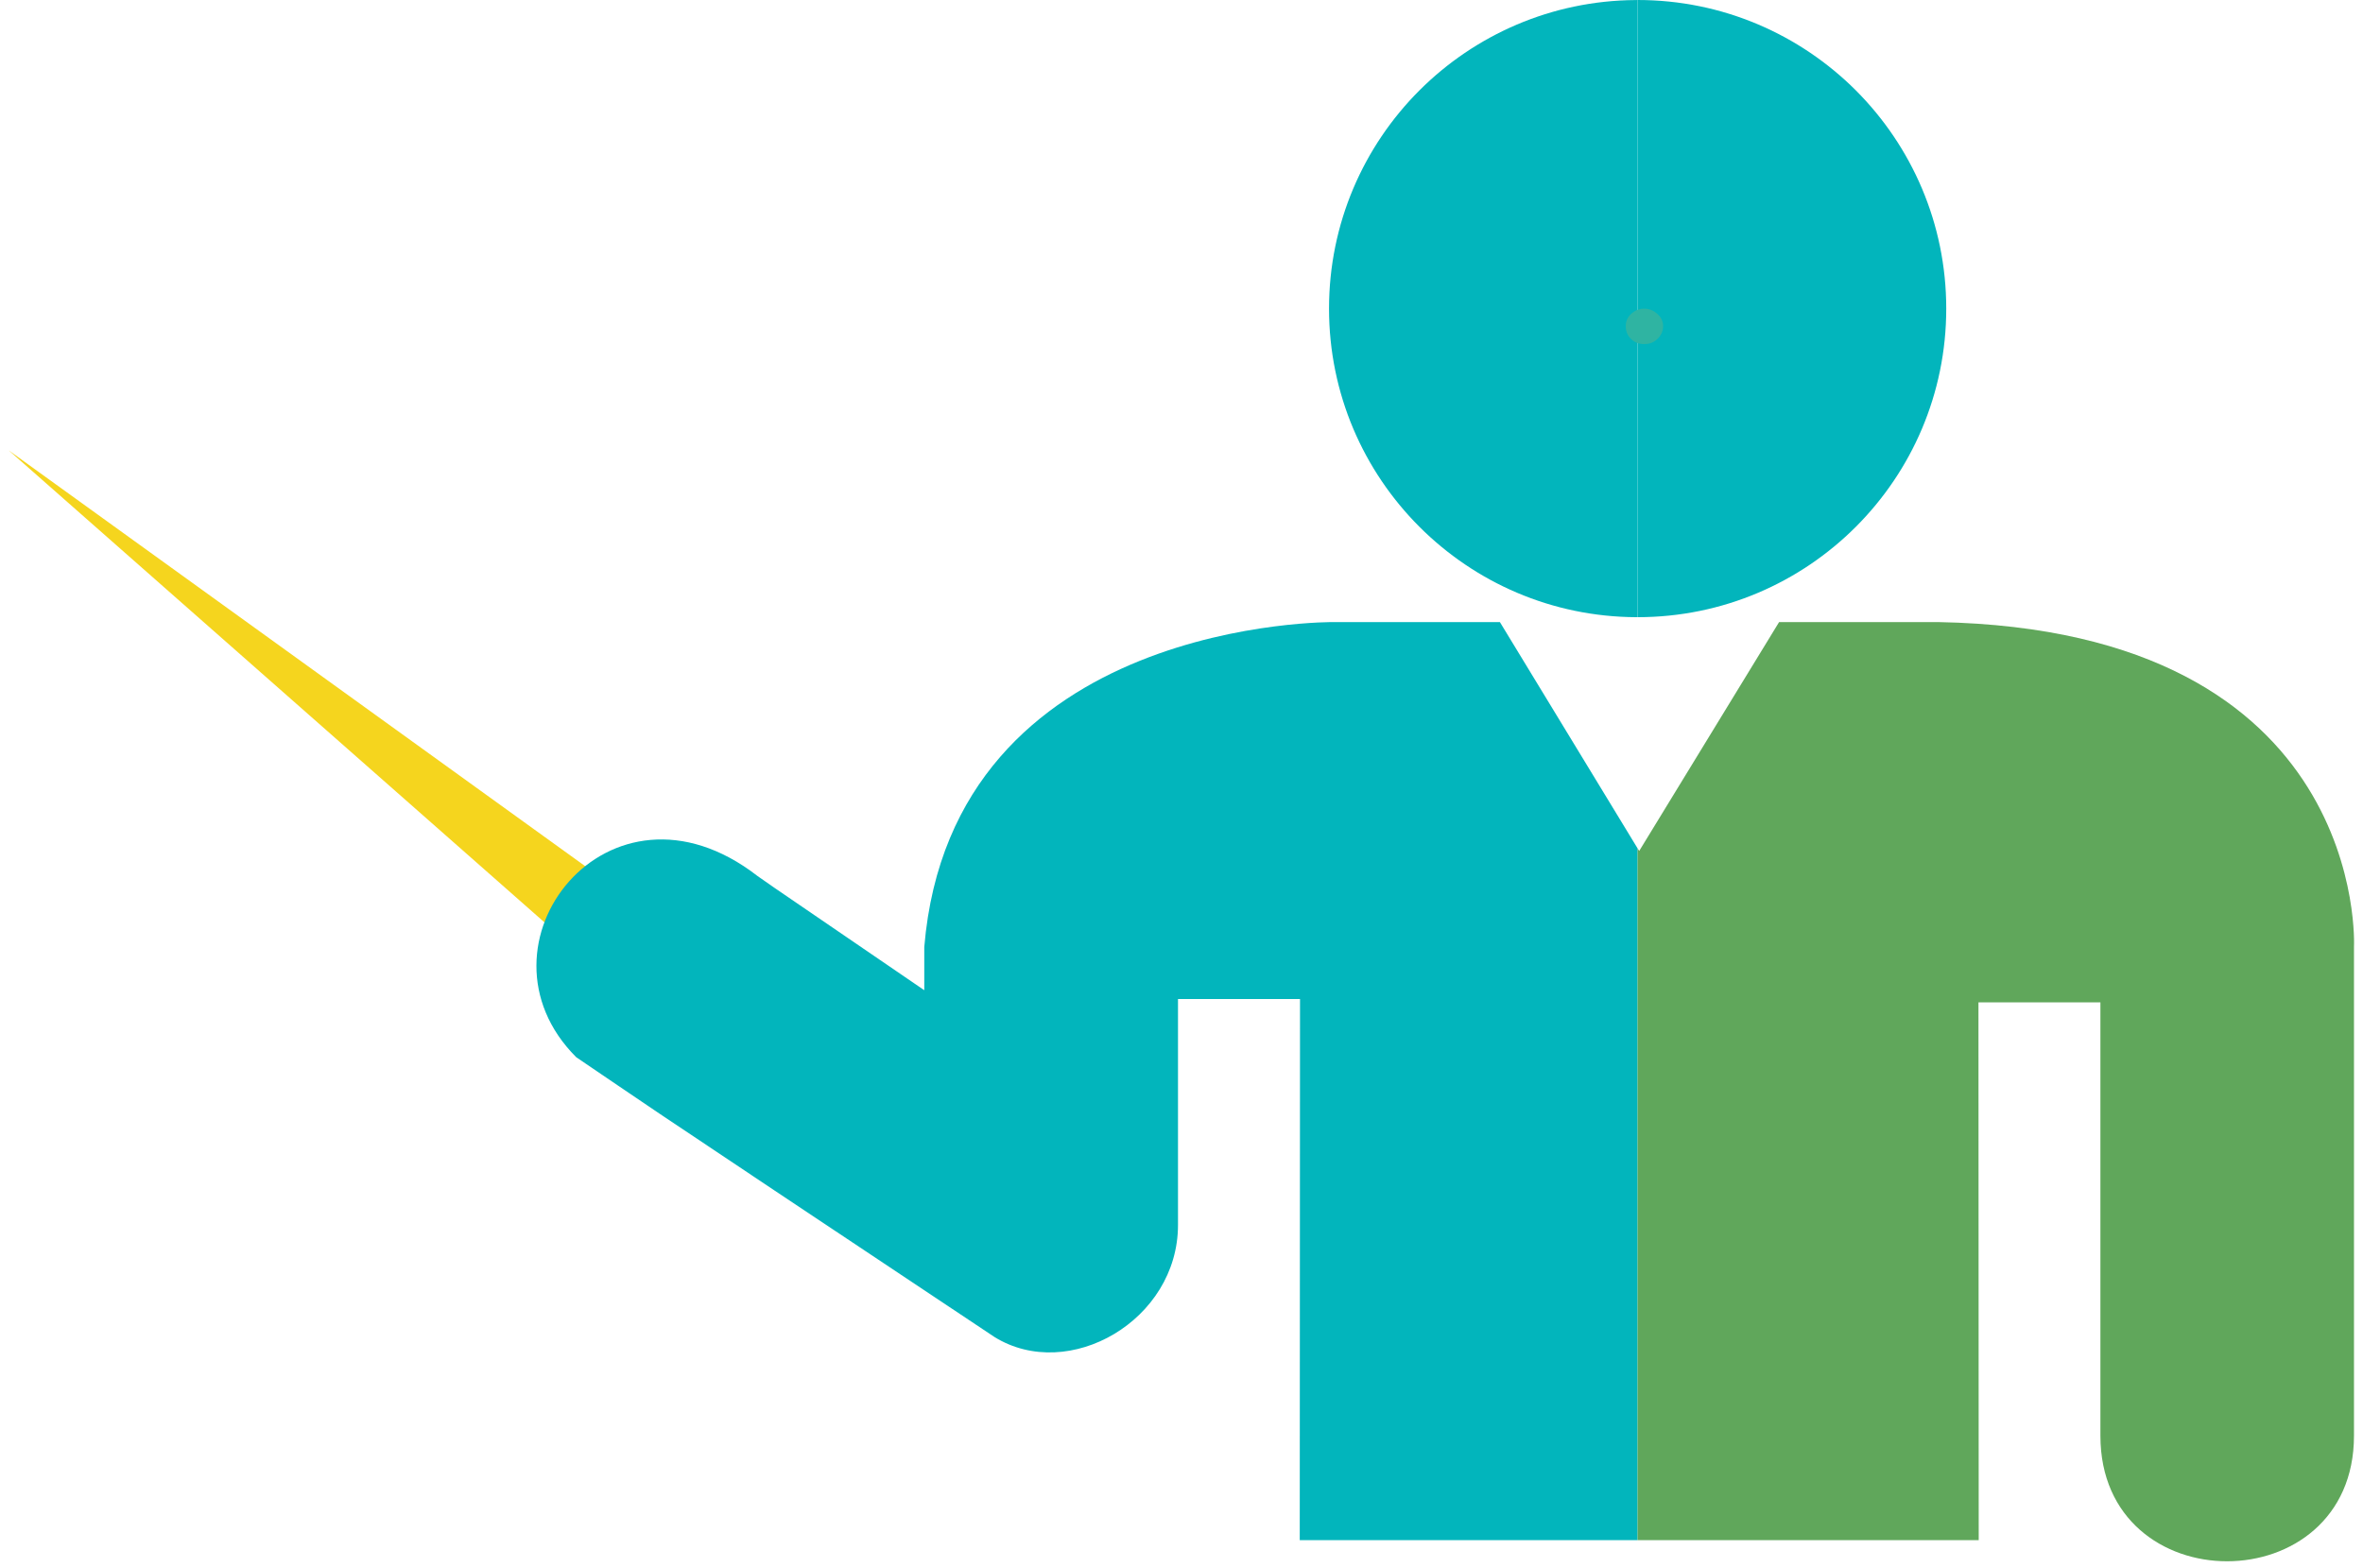
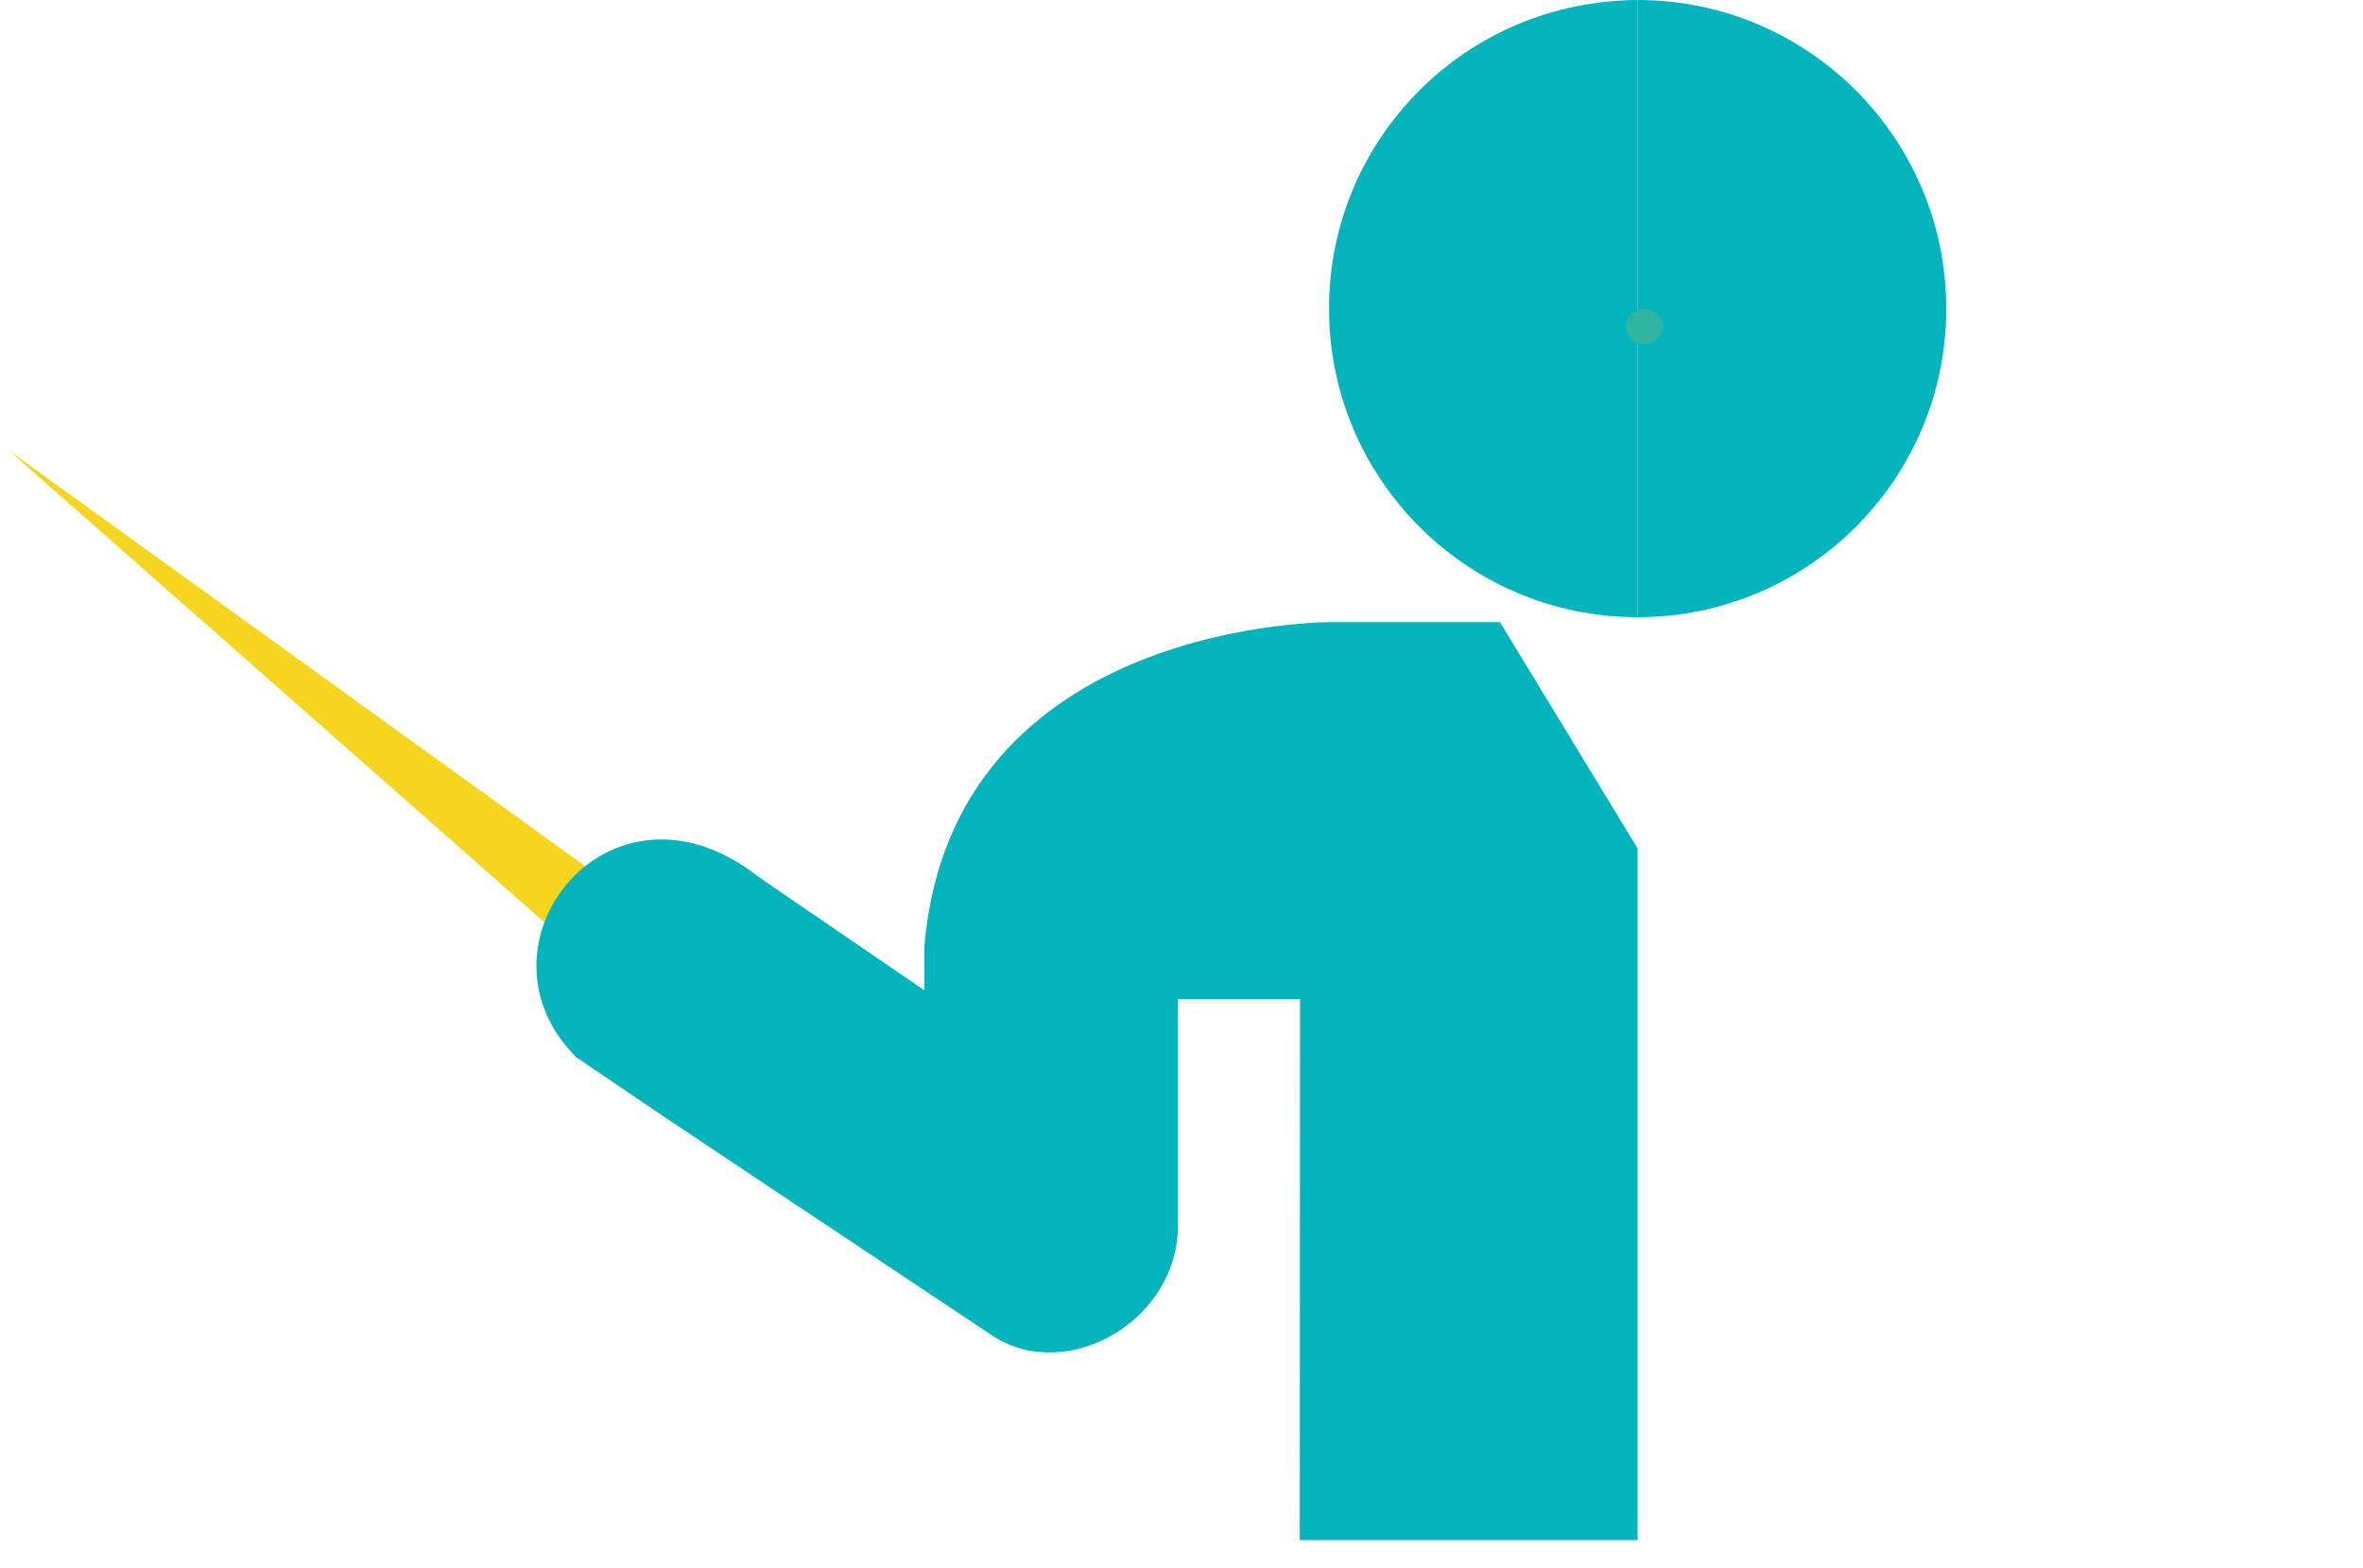
<svg xmlns="http://www.w3.org/2000/svg" width="232" zoomAndPan="magnify" viewBox="0 0 174 115.5" height="154" preserveAspectRatio="xMidYMid meet">
  <defs>
    <g />
    <clipPath id="fef701309a">
      <path d="M 0.375 33 L 48 33 L 48 72 L 0.375 72 Z M 0.375 33 " clip-rule="nonzero" />
    </clipPath>
    <clipPath id="a24ac5e5aa">
-       <path d="M 120.574 45.445 L 173.344 45.445 L 173.344 114.973 L 120.574 114.973 Z M 120.574 45.445 " clip-rule="nonzero" />
-     </clipPath>
+       </clipPath>
  </defs>
  <g clip-path="url(#fef701309a)">
    <path fill="#f5d51e" d="M 0.641 33.164 L 47.012 66.613 L 44.078 71.434 Z M 0.641 33.164 " fill-opacity="1" fill-rule="nonzero" />
  </g>
  <path fill="#02b5bc" d="M 120.586 62.477 L 120.512 62.355 L 110.445 45.809 L 98.266 45.809 C 98.266 45.809 70.098 45.441 68.059 69.738 L 68.059 72.918 L 57.055 65.398 L 55.773 64.504 C 44.824 56.016 34.191 69.613 42.43 77.852 C 42.445 77.871 48.543 81.996 48.543 81.996 L 57.051 87.68 L 73.23 98.457 C 78.699 101.84 86.742 97.238 86.742 90.207 L 86.742 73.566 L 95.727 73.566 L 95.707 113.414 L 120.586 113.414 L 120.586 62.477 " fill-opacity="1" fill-rule="evenodd" />
  <g clip-path="url(#a24ac5e5aa)">
    <path fill="#60a75b" d="M 142.699 45.809 L 131.004 45.809 L 120.703 62.664 L 120.586 62.477 L 120.586 113.414 L 145.703 113.414 L 145.684 73.812 L 154.664 73.812 C 154.664 84.449 154.664 95.086 154.664 105.723 C 154.664 118.074 173.336 118.035 173.336 105.723 L 173.336 69.73 C 173.344 69.73 174.477 46.398 142.699 45.809 " fill-opacity="1" fill-rule="evenodd" />
  </g>
  <path fill="#02b5bc" d="M 120.586 45.449 C 126.863 45.449 132.543 42.906 136.656 38.793 C 140.766 34.684 143.312 29 143.312 22.727 C 143.312 16.453 140.766 10.77 136.656 6.656 C 132.543 2.547 126.863 0 120.586 0 L 120.586 45.449 " fill-opacity="1" fill-rule="nonzero" />
-   <path fill="#02b5bc" d="M 120.586 0 L 120.445 0.004 C 114.227 0.043 108.602 2.578 104.52 6.656 C 100.406 10.77 97.863 16.453 97.863 22.727 C 97.863 29 100.406 34.68 104.52 38.793 C 108.613 42.887 114.258 45.426 120.496 45.449 L 120.586 45.449 L 120.586 0 " fill-opacity="1" fill-rule="nonzero" />
+   <path fill="#02b5bc" d="M 120.586 0 C 114.227 0.043 108.602 2.578 104.52 6.656 C 100.406 10.77 97.863 16.453 97.863 22.727 C 97.863 29 100.406 34.68 104.52 38.793 C 108.613 42.887 114.258 45.426 120.496 45.449 L 120.586 45.449 L 120.586 0 " fill-opacity="1" fill-rule="nonzero" />
  <g fill="#2fb4a2" fill-opacity="1">
    <g transform="translate(118.541, 25.338)">
      <g>
        <path d="M 2.531 0 C 2.145 0 1.82 -0.125 1.562 -0.375 C 1.301 -0.625 1.172 -0.941 1.172 -1.328 C 1.172 -1.68 1.305 -1.984 1.578 -2.234 C 1.859 -2.484 2.176 -2.609 2.531 -2.609 C 2.883 -2.609 3.203 -2.484 3.484 -2.234 C 3.773 -1.984 3.922 -1.68 3.922 -1.328 C 3.922 -0.961 3.785 -0.648 3.516 -0.391 C 3.254 -0.129 2.926 0 2.531 0 Z M 2.531 0 " />
      </g>
    </g>
  </g>
</svg>